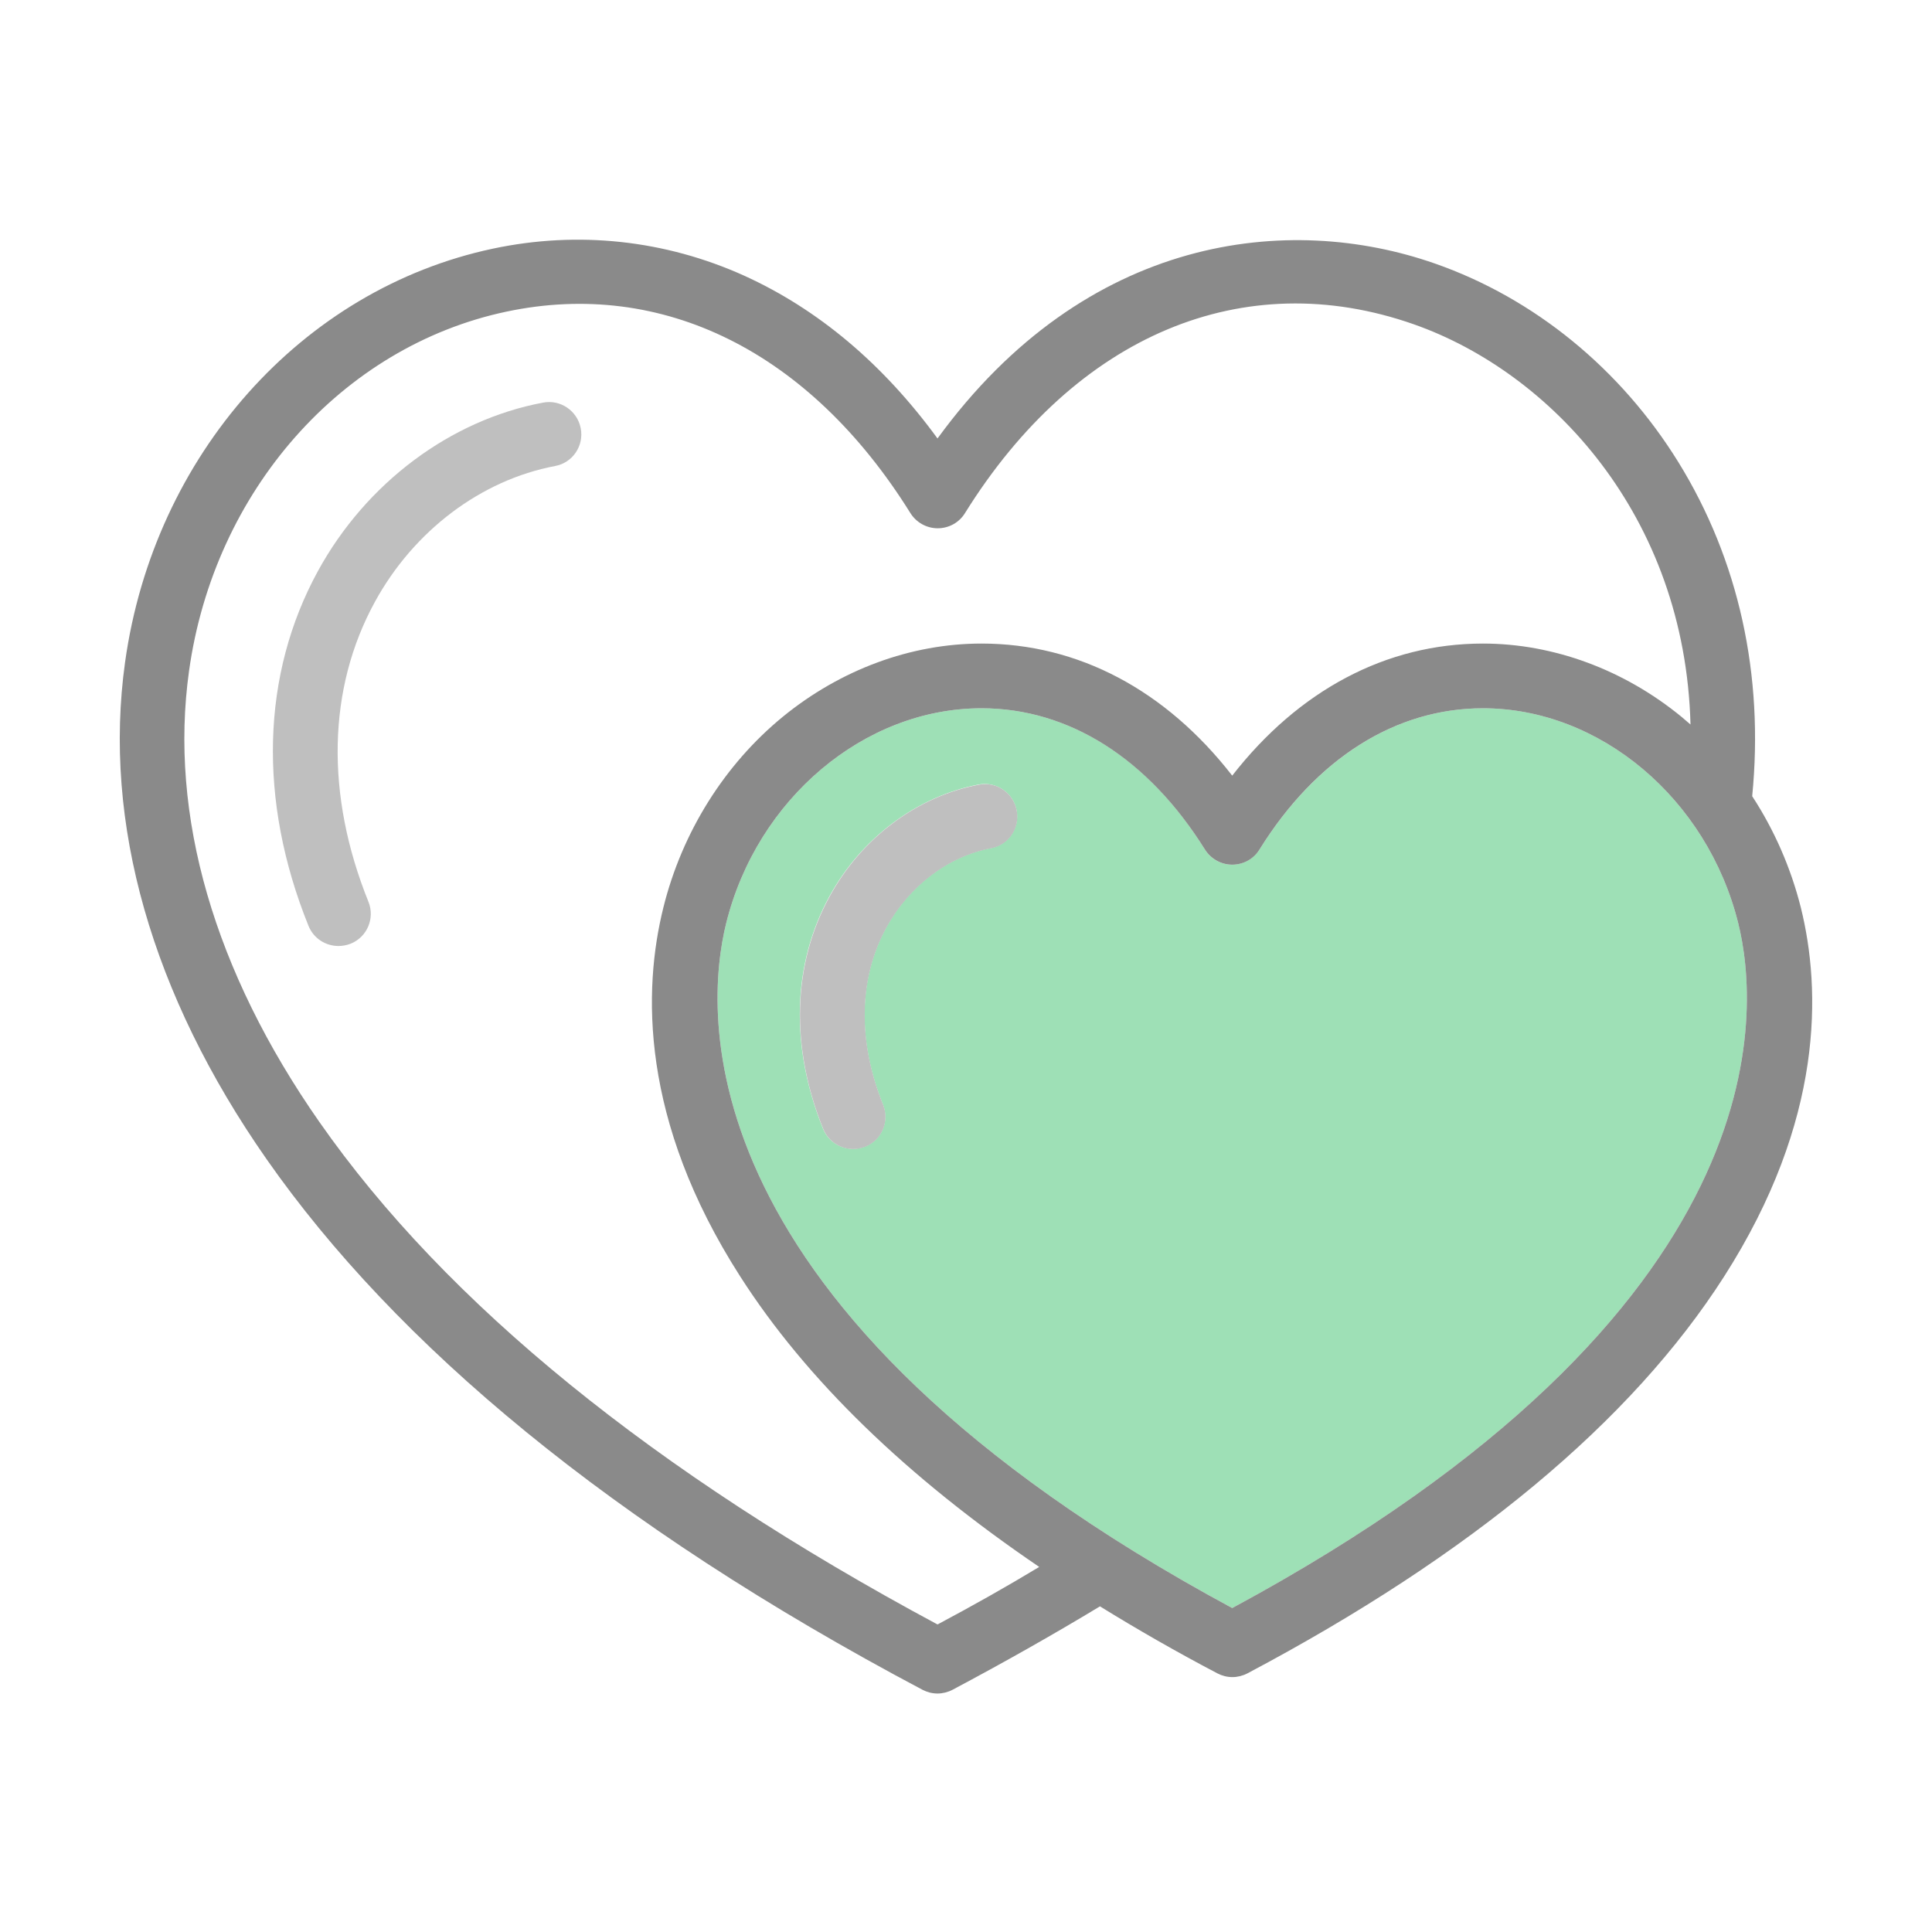
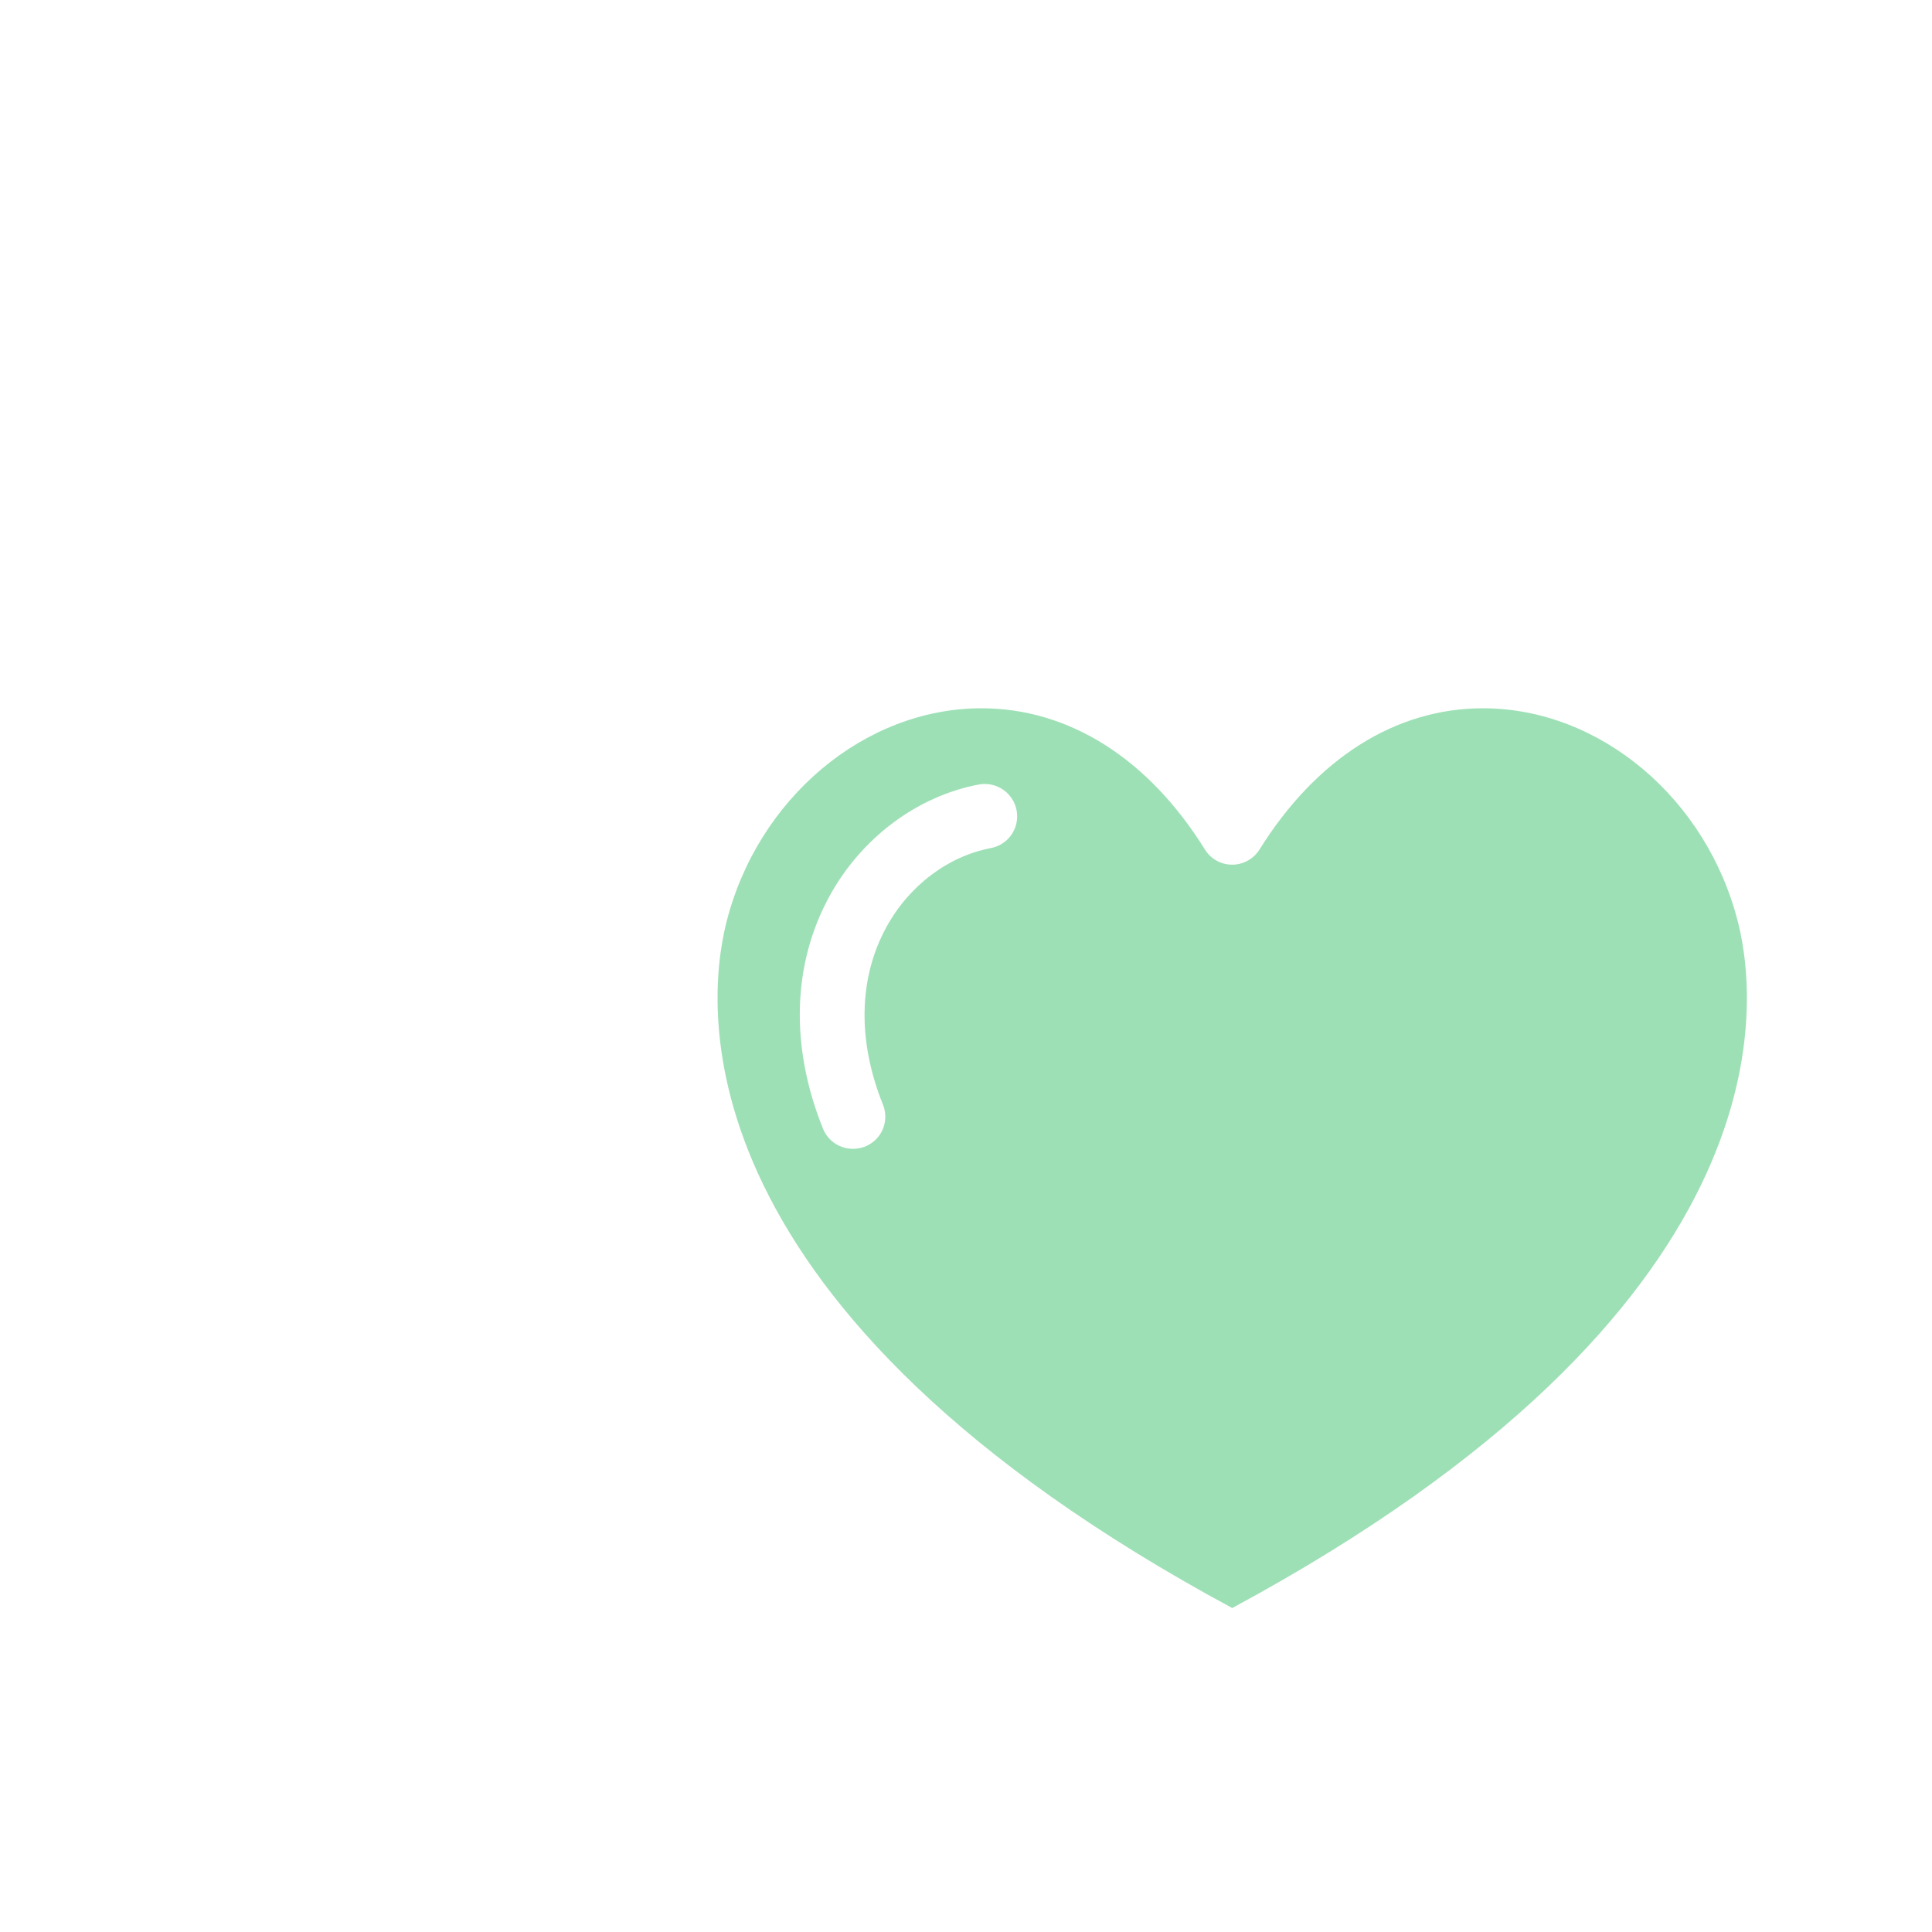
<svg xmlns="http://www.w3.org/2000/svg" t="1736175227467" class="icon" viewBox="0 0 1024 1024" version="1.1" p-id="6156" data-spm-anchor-id="a313x.search_index.0.i42.15133a81ZjFKHD" width="200" height="200">
  <path d="M921.3 489.3c-16.4-66-73.3-113.9-135.3-113.9-46.3 0-88.3 26.6-118.4 74.8-3.1 5-8.6 8.1-14.5 8.1s-11.4-3-14.5-8.1c-30-48.2-72.1-74.8-118.4-74.8-62 0-118.9 47.9-135.3 113.9-11.3 45.4-24.9 204.9 268.2 363 293.1-158.1 279.5-317.6 268.2-363z m-396.1-39.8c-22.7 4.3-43.4 19.9-55.4 41.9-14.8 27-15.4 60.4-1.8 94.1 3.5 8.8-0.7 18.7-9.5 22.2-2.1 0.8-4.3 1.2-6.4 1.2-6.8 0-13.2-4-15.9-10.7-17.5-43.4-16.3-87.2 3.5-123.3 16.9-30.8 46.4-52.9 79.1-59.1 9.3-1.7 18.2 4.4 20 13.6 1.8 9.4-4.3 18.3-13.6 20.1z" fill="#9ee0b6" p-id="6157" data-spm-anchor-id="a313x.search_index.0.i35.15133a81ZjFKHD" class="" />
-   <path d="M287.8 213.4c-49.1 9.2-93.7 42.6-119.2 89.1-30.1 54.9-31.9 121.8-5.1 188.2 2.7 6.7 9.1 10.7 15.9 10.7 2.1 0 4.3-0.4 6.4-1.2 8.8-3.5 13-13.5 9.5-22.2-22.9-56.7-21.7-113.2 3.4-159 20.6-37.7 56.3-64.6 95.5-72 9.3-1.7 15.4-10.7 13.6-20-1.8-9.3-10.8-15.4-20-13.6zM518.9 415.9c-32.7 6.1-62.2 28.2-79.1 59.1-19.8 36.1-21 79.9-3.5 123.3 2.7 6.7 9.1 10.7 15.9 10.7 2.1 0 4.3-0.4 6.4-1.2 8.8-3.5 13-13.5 9.5-22.2-13.6-33.7-13-67.2 1.8-94.1 12-21.9 32.7-37.6 55.4-41.9 9.3-1.7 15.4-10.7 13.6-20-1.8-9.4-10.7-15.5-20-13.7z" fill="#bfbfbf" p-id="6158" data-spm-anchor-id="a313x.search_index.0.i41.15133a81ZjFKHD" class="" />
-   <path d="M954.5 481.1c-5.3-21.1-14.1-41.2-25.8-59.1 6.3-64.2-7.1-125.2-39.1-177-30.6-49.5-76.4-86.9-129-105.3-77.3-27.1-184.8-15.6-263.7 92.7-28.9-39.6-63.3-68.5-102.5-86.3-41.9-18.9-88-23.9-133.2-14.3C159.9 153.3 81.6 241.3 66.3 350.9c-11.9 85.1 14 176.2 75 263.5 68.5 98 182.4 193.7 347.6 281.2 2.5 1.3 5.2 2 8 2 2.7 0 5.5-0.7 8-2 27.1-14.4 53.3-29.2 78.1-44.2 19.6 12.1 40.3 24 62.2 35.5 2.5 1.3 5.2 2 8 2 2.7 0 5.5-0.7 8-2 118.4-62.7 203.4-133.4 252.6-210.3 53.1-83 51.4-152.2 40.7-195.5zM653.1 852.3C360 694.2 373.6 534.7 384.9 489.3c16.4-66 73.3-113.9 135.3-113.9 46.3 0 88.3 26.6 118.4 74.8 3.1 5 8.6 8.1 14.5 8.1s11.4-3 14.5-8.1c30-48.2 72.1-74.8 118.4-74.8 62 0 118.9 47.9 135.3 113.9 11.3 45.4 24.9 204.9-268.2 363zM496.9 861c-150.2-80.6-260.4-170.1-327.6-266.3-55.9-80-79.8-162.7-69.1-239.1 13.3-95.4 80.9-171.9 168.1-190.4 82.9-17.6 161 21.3 214.2 106.7 3.1 5 8.6 8.1 14.5 8.1s11.4-3 14.5-8.1c58.7-94.3 147.7-131.7 237.9-100C821.6 197.3 893.1 273 896 384c-1.6-1.4-3.1-2.7-4.8-4.1-30.5-25-67.9-38.8-105.2-38.8-51.2 0-97.6 24.7-132.9 70-35.3-45.4-81.7-70-132.9-70-37.4 0-74.7 13.8-105.3 38.8-30.9 25.3-53.4 61.2-63.3 101.1-10.8 43.4-12.5 112.5 40.7 195.5 35 54.7 88.2 106.2 158.5 154-17.2 10.4-35.3 20.6-53.9 30.5z" fill="#8a8a8a" p-id="6159" data-spm-anchor-id="a313x.search_index.0.i40.15133a81ZjFKHD" class="" />
</svg>